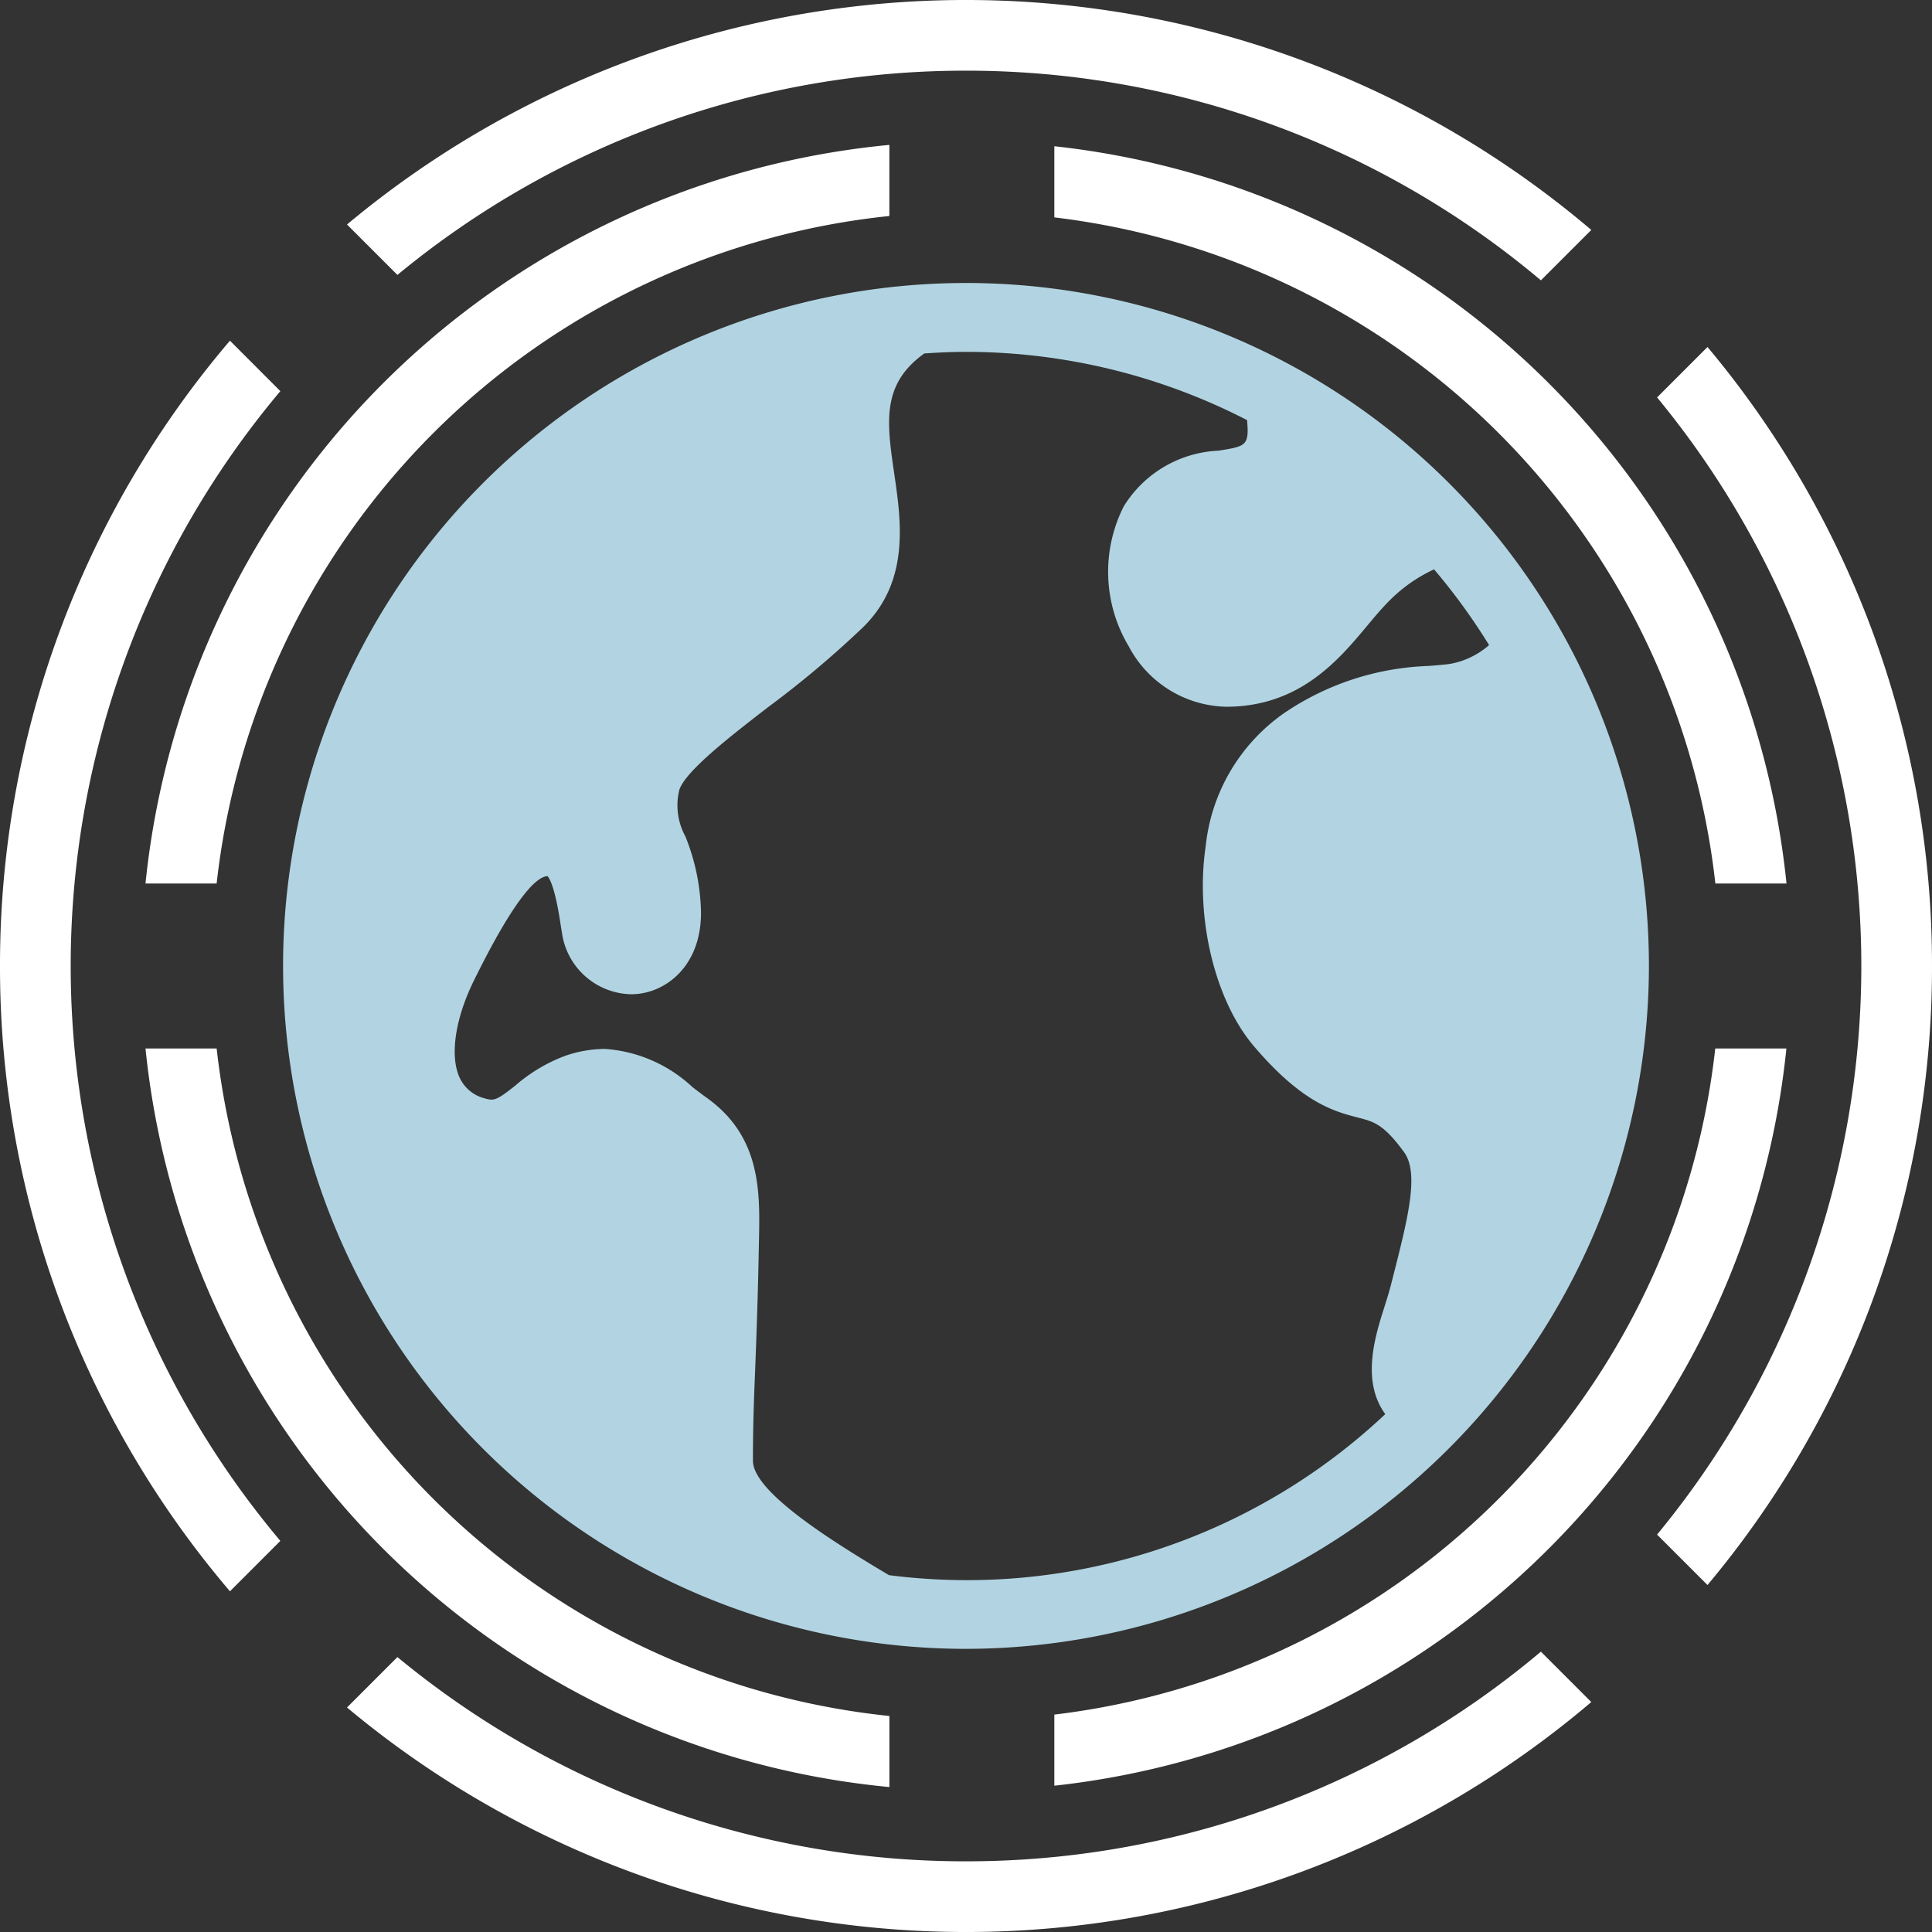
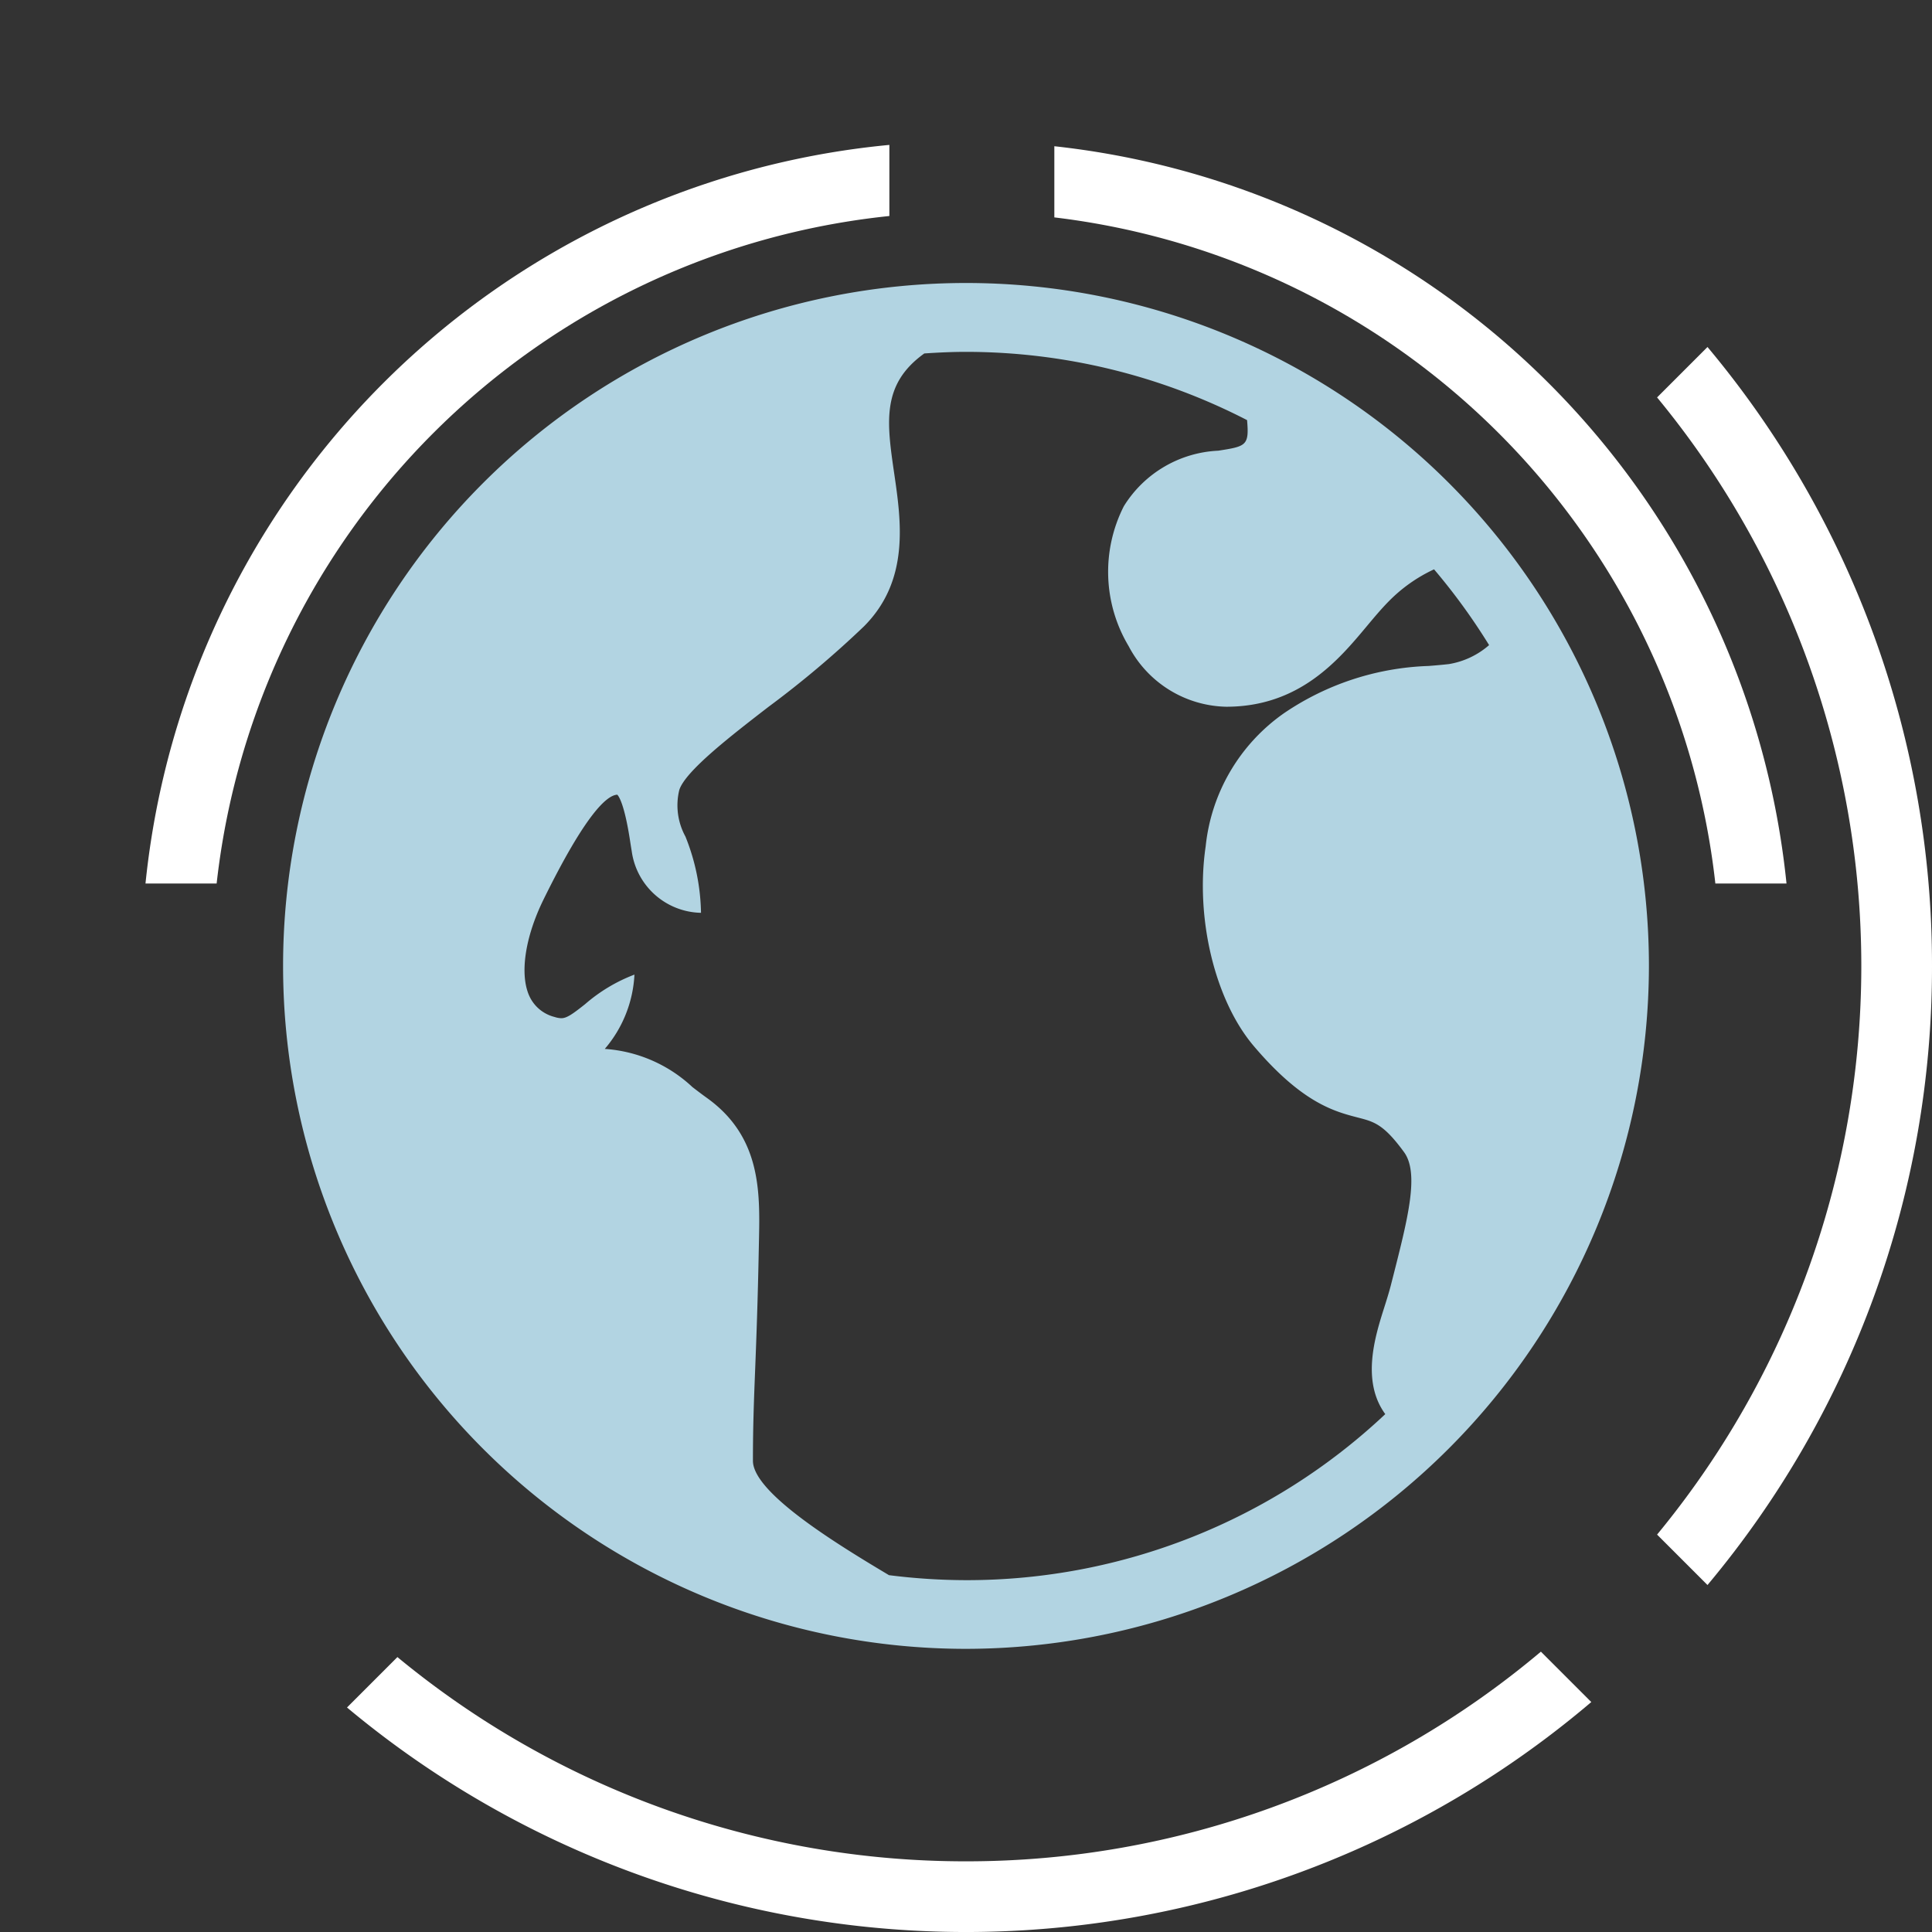
<svg xmlns="http://www.w3.org/2000/svg" id="Groupe_1043" data-name="Groupe 1043" width="94.772" height="94.772" viewBox="0 0 94.772 94.772">
  <rect x="0" y="0" width="94.772" height="94.772" fill="#333333" stroke="none" />
  <defs>
    <clipPath id="clip-path">
      <rect id="Rectangle_546" data-name="Rectangle 546" width="94.772" height="94.772" fill="#fff" />
    </clipPath>
  </defs>
  <g id="Groupe_1042" data-name="Groupe 1042" clip-path="url(#clip-path)">
-     <path id="Tracé_2157" data-name="Tracé 2157" d="M74.719,108.214a33.5,33.5,0,1,1,33.5-33.5,33.534,33.534,0,0,1-33.5,33.5M70.941,104.6a30.439,30.439,0,0,0,3.779.245A29.935,29.935,0,0,0,95.286,96.7c-1.191-1.631-.493-3.832-.058-5.207.127-.4.239-.757.328-1.1l.131-.513c.711-2.8,1.272-5,.52-6.031-1-1.37-1.469-1.492-2.253-1.694-1.157-.3-2.739-.706-5.124-3.517-1.9-2.243-2.872-6.269-2.354-9.791a9.114,9.114,0,0,1,3.831-6.522A13.39,13.39,0,0,1,97.413,60c.333-.027.665-.054,1-.093a3.972,3.972,0,0,0,1.966-.93,30.424,30.424,0,0,0-2.7-3.717,7.572,7.572,0,0,0-2.216,1.563c-.358.36-.707.777-1.075,1.217C92.994,59.711,91.077,62,87.484,62A5.53,5.53,0,0,1,82.7,59.032a7.107,7.107,0,0,1-.238-6.869,5.76,5.76,0,0,1,4.635-2.723c1.361-.215,1.521-.24,1.409-1.5a30.114,30.114,0,0,0-13.782-3.348c-.62,0-1.276.026-2.05.078-2.113,1.516-1.844,3.37-1.473,5.914.339,2.329.76,5.227-1.492,7.478a48.9,48.9,0,0,1-4.69,3.952c-1.831,1.414-4.067,3.141-4.364,4.069a3.179,3.179,0,0,0,.3,2.282,10.431,10.431,0,0,1,.765,3.744c0,2.546-1.633,3.849-3.151,3.982-.092.008-.182.012-.273.012a3.5,3.5,0,0,1-3.4-3.035c-.022-.127-.047-.284-.074-.459-.287-1.9-.578-2.246-.633-2.3-.5.022-1.537.911-3.617,5.14-.9,1.831-1.174,3.629-.713,4.7a1.854,1.854,0,0,0,1.258,1.064,1.117,1.117,0,0,0,.329.06c.266,0,.561-.21,1.168-.692a8.045,8.045,0,0,1,2.417-1.447A6.063,6.063,0,0,1,57,78.785a6.98,6.98,0,0,1,4.3,1.873c.23.177.465.356.713.534,2.659,1.907,2.6,4.617,2.55,7.007l-.007.331c-.052,2.677-.121,4.47-.177,5.912-.063,1.579-.112,2.826-.112,4.548,0,1.595,4.269,4.173,6.669,5.607" transform="translate(-27.333 -27.332)" fill="#b2d4e2" />
-     <path id="Tracé_2158" data-name="Tracé 2158" d="M80.881,3.467a43.715,43.715,0,0,1,28.2,10.285l2.472-2.472a47.354,47.354,0,0,0-61.037-.267l2.473,2.473A43.716,43.716,0,0,1,80.881,3.467" transform="translate(-33.494 0)" fill="#fff" />
-     <path id="Tracé_2159" data-name="Tracé 2159" d="M0,80.274a47.187,47.187,0,0,0,11.28,30.673l2.472-2.472a43.806,43.806,0,0,1,0-56.4L11.28,49.6A47.187,47.187,0,0,0,0,80.274" transform="translate(0 -32.888)" fill="#fff" />
+     <path id="Tracé_2157" data-name="Tracé 2157" d="M74.719,108.214a33.5,33.5,0,1,1,33.5-33.5,33.534,33.534,0,0,1-33.5,33.5M70.941,104.6a30.439,30.439,0,0,0,3.779.245A29.935,29.935,0,0,0,95.286,96.7c-1.191-1.631-.493-3.832-.058-5.207.127-.4.239-.757.328-1.1l.131-.513c.711-2.8,1.272-5,.52-6.031-1-1.37-1.469-1.492-2.253-1.694-1.157-.3-2.739-.706-5.124-3.517-1.9-2.243-2.872-6.269-2.354-9.791a9.114,9.114,0,0,1,3.831-6.522A13.39,13.39,0,0,1,97.413,60c.333-.027.665-.054,1-.093a3.972,3.972,0,0,0,1.966-.93,30.424,30.424,0,0,0-2.7-3.717,7.572,7.572,0,0,0-2.216,1.563c-.358.36-.707.777-1.075,1.217C92.994,59.711,91.077,62,87.484,62A5.53,5.53,0,0,1,82.7,59.032a7.107,7.107,0,0,1-.238-6.869,5.76,5.76,0,0,1,4.635-2.723c1.361-.215,1.521-.24,1.409-1.5a30.114,30.114,0,0,0-13.782-3.348c-.62,0-1.276.026-2.05.078-2.113,1.516-1.844,3.37-1.473,5.914.339,2.329.76,5.227-1.492,7.478a48.9,48.9,0,0,1-4.69,3.952c-1.831,1.414-4.067,3.141-4.364,4.069a3.179,3.179,0,0,0,.3,2.282,10.431,10.431,0,0,1,.765,3.744a3.5,3.5,0,0,1-3.4-3.035c-.022-.127-.047-.284-.074-.459-.287-1.9-.578-2.246-.633-2.3-.5.022-1.537.911-3.617,5.14-.9,1.831-1.174,3.629-.713,4.7a1.854,1.854,0,0,0,1.258,1.064,1.117,1.117,0,0,0,.329.06c.266,0,.561-.21,1.168-.692a8.045,8.045,0,0,1,2.417-1.447A6.063,6.063,0,0,1,57,78.785a6.98,6.98,0,0,1,4.3,1.873c.23.177.465.356.713.534,2.659,1.907,2.6,4.617,2.55,7.007l-.007.331c-.052,2.677-.121,4.47-.177,5.912-.063,1.579-.112,2.826-.112,4.548,0,1.595,4.269,4.173,6.669,5.607" transform="translate(-27.333 -27.332)" fill="#b2d4e2" />
    <path id="Tracé_2160" data-name="Tracé 2160" d="M254.723,80.881A47.189,47.189,0,0,0,243.71,50.516l-2.473,2.473a43.834,43.834,0,0,1,0,55.783l2.473,2.473a47.189,47.189,0,0,0,11.013-30.365" transform="translate(-159.951 -33.494)" fill="#fff" />
    <path id="Tracé_2161" data-name="Tracé 2161" d="M80.881,250.732a43.715,43.715,0,0,1-27.892-10.019l-2.473,2.473a47.352,47.352,0,0,0,61.037-.267l-2.472-2.472a43.715,43.715,0,0,1-28.2,10.285" transform="translate(-33.494 -159.427)" fill="#fff" />
-     <path id="Tracé_2162" data-name="Tracé 2162" d="M153.489,185.312V188.8A40.521,40.521,0,0,0,189.4,152.635h-3.49a37.048,37.048,0,0,1-32.426,32.677" transform="translate(-101.77 -101.204)" fill="#fff" />
-     <path id="Tracé_2163" data-name="Tracé 2163" d="M24.672,152.635h-3.49a40.522,40.522,0,0,0,36.491,36.231V185.38a37.049,37.049,0,0,1-33-32.745" transform="translate(-14.045 -101.204)" fill="#fff" />
    <path id="Tracé_2164" data-name="Tracé 2164" d="M21.182,57.333h3.49a37.048,37.048,0,0,1,33-32.745V21.1A40.521,40.521,0,0,0,21.182,57.333" transform="translate(-14.045 -13.992)" fill="#fff" />
    <path id="Tracé_2165" data-name="Tracé 2165" d="M185.915,57.457h3.49a40.521,40.521,0,0,0-35.916-36.168V24.78a37.048,37.048,0,0,1,32.426,32.676" transform="translate(-101.77 -14.116)" fill="#fff" />
  </g>
</svg>